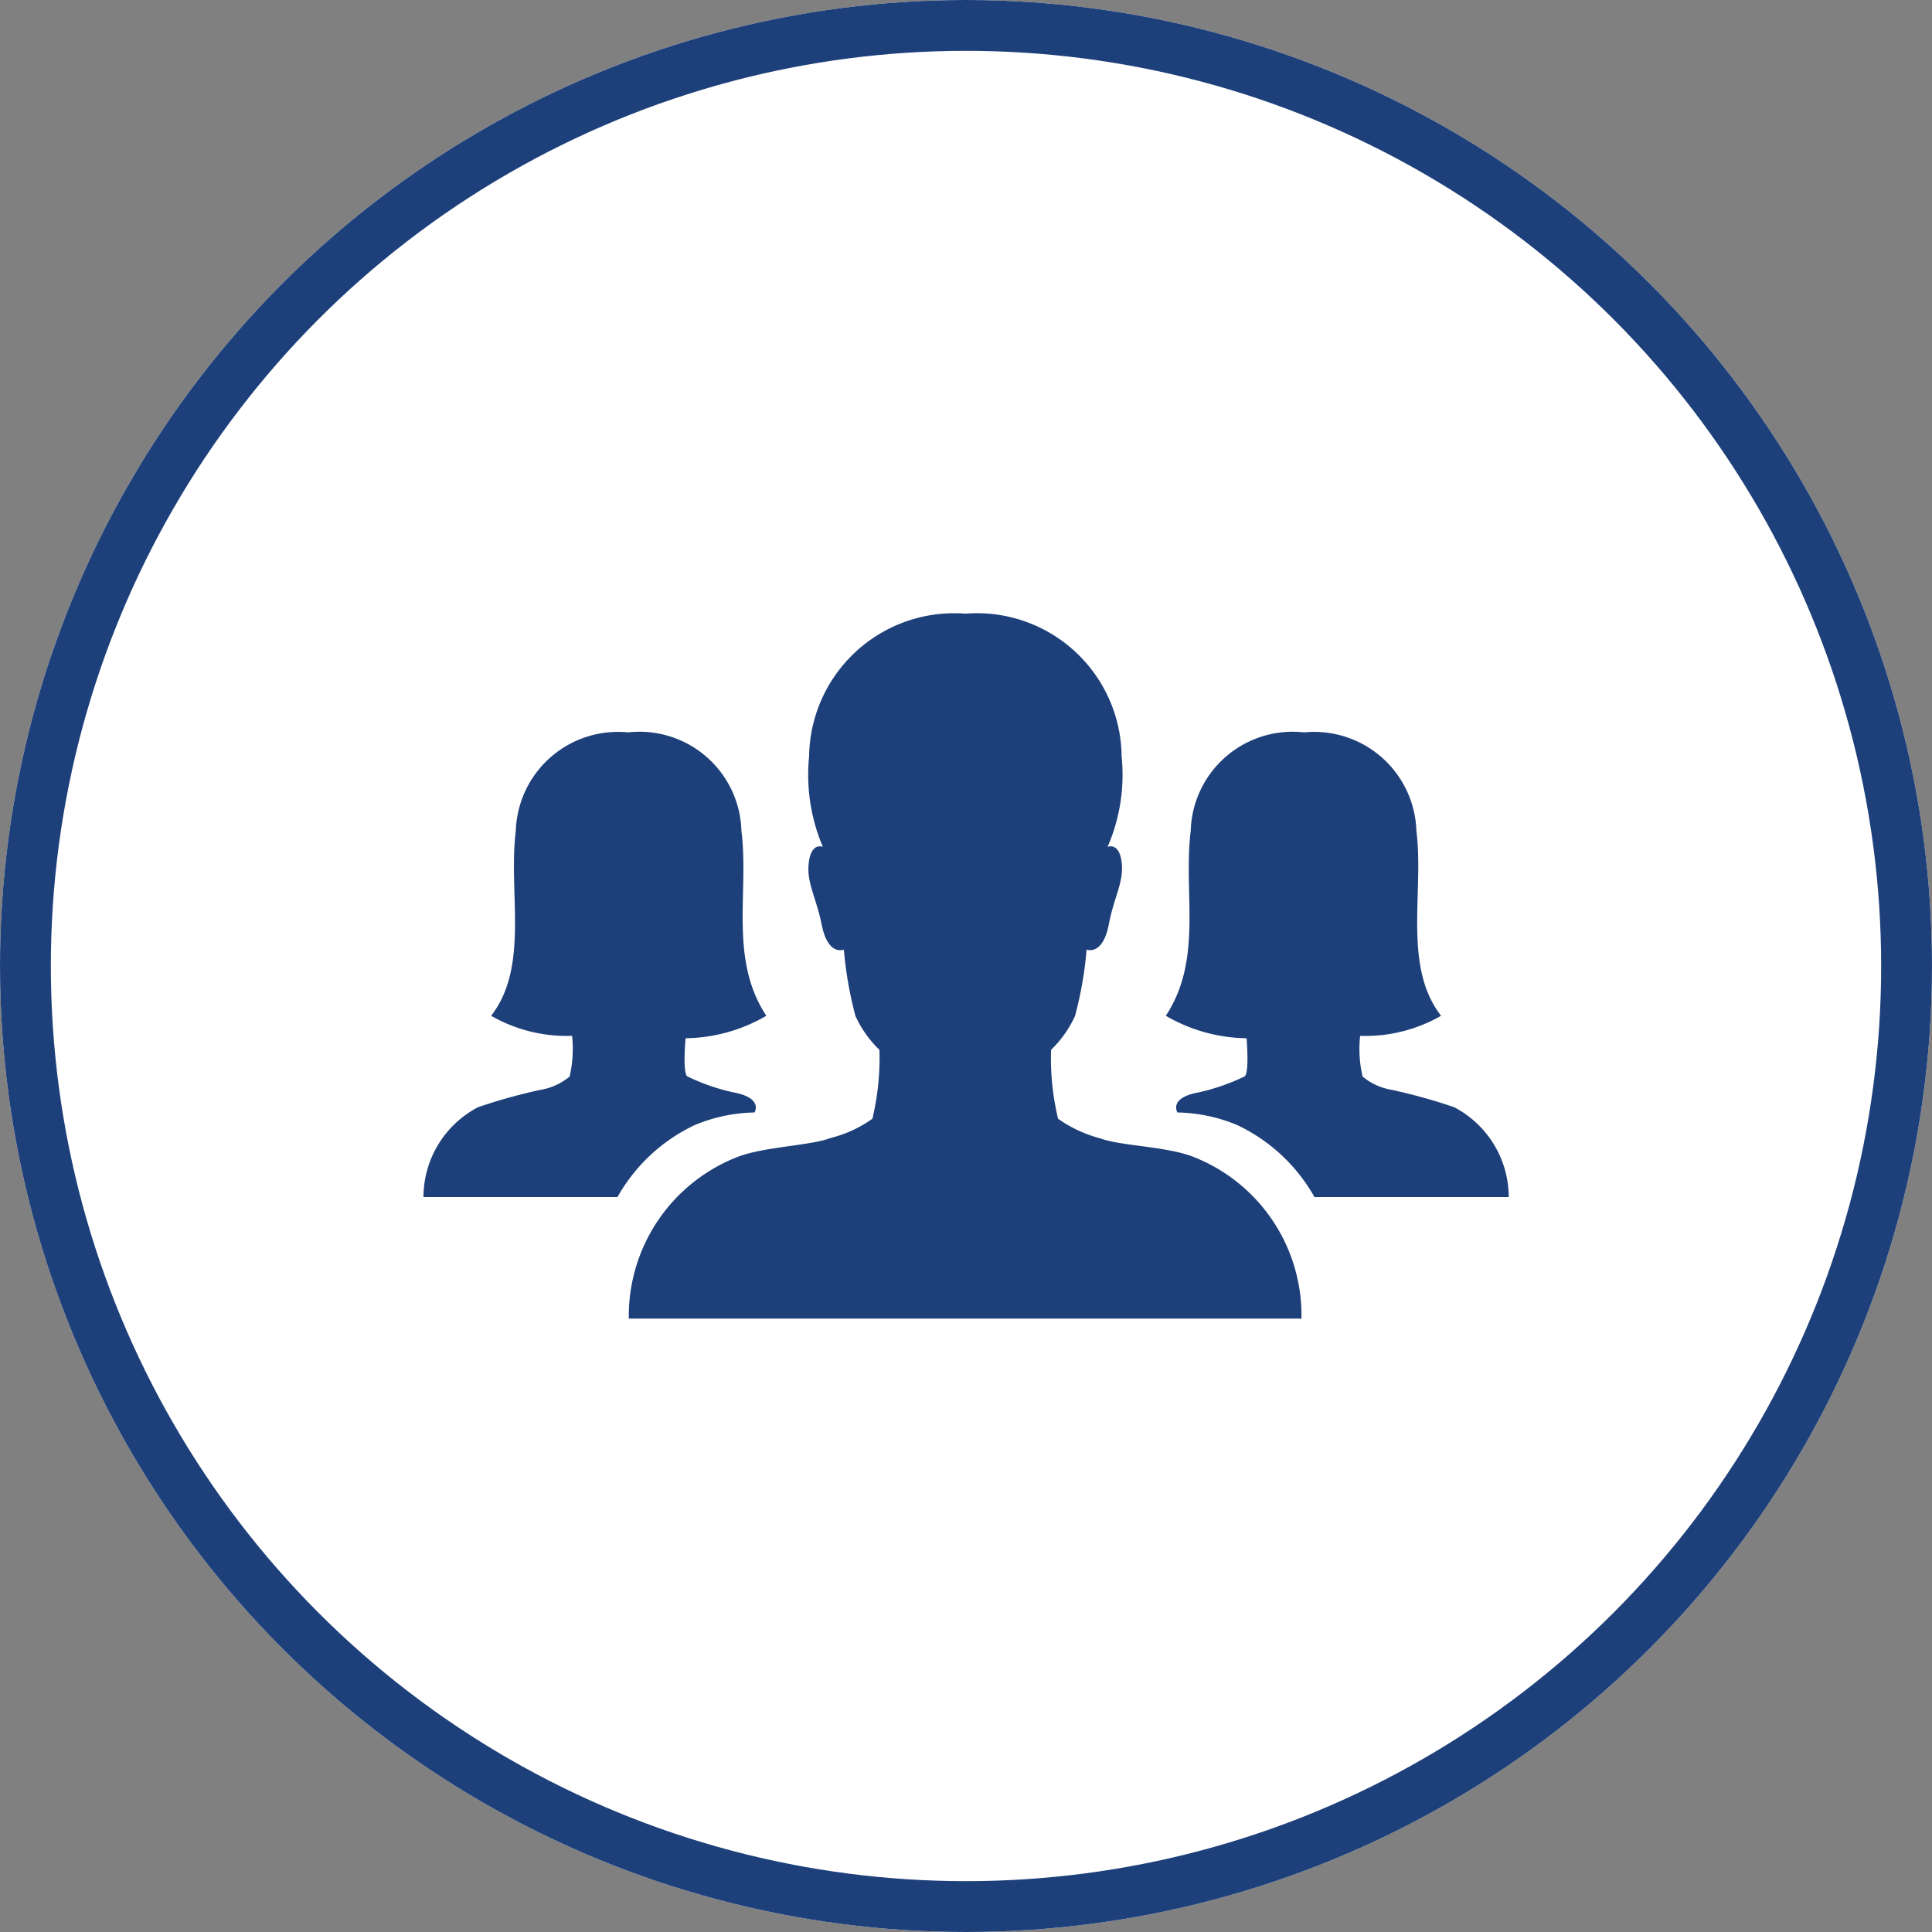
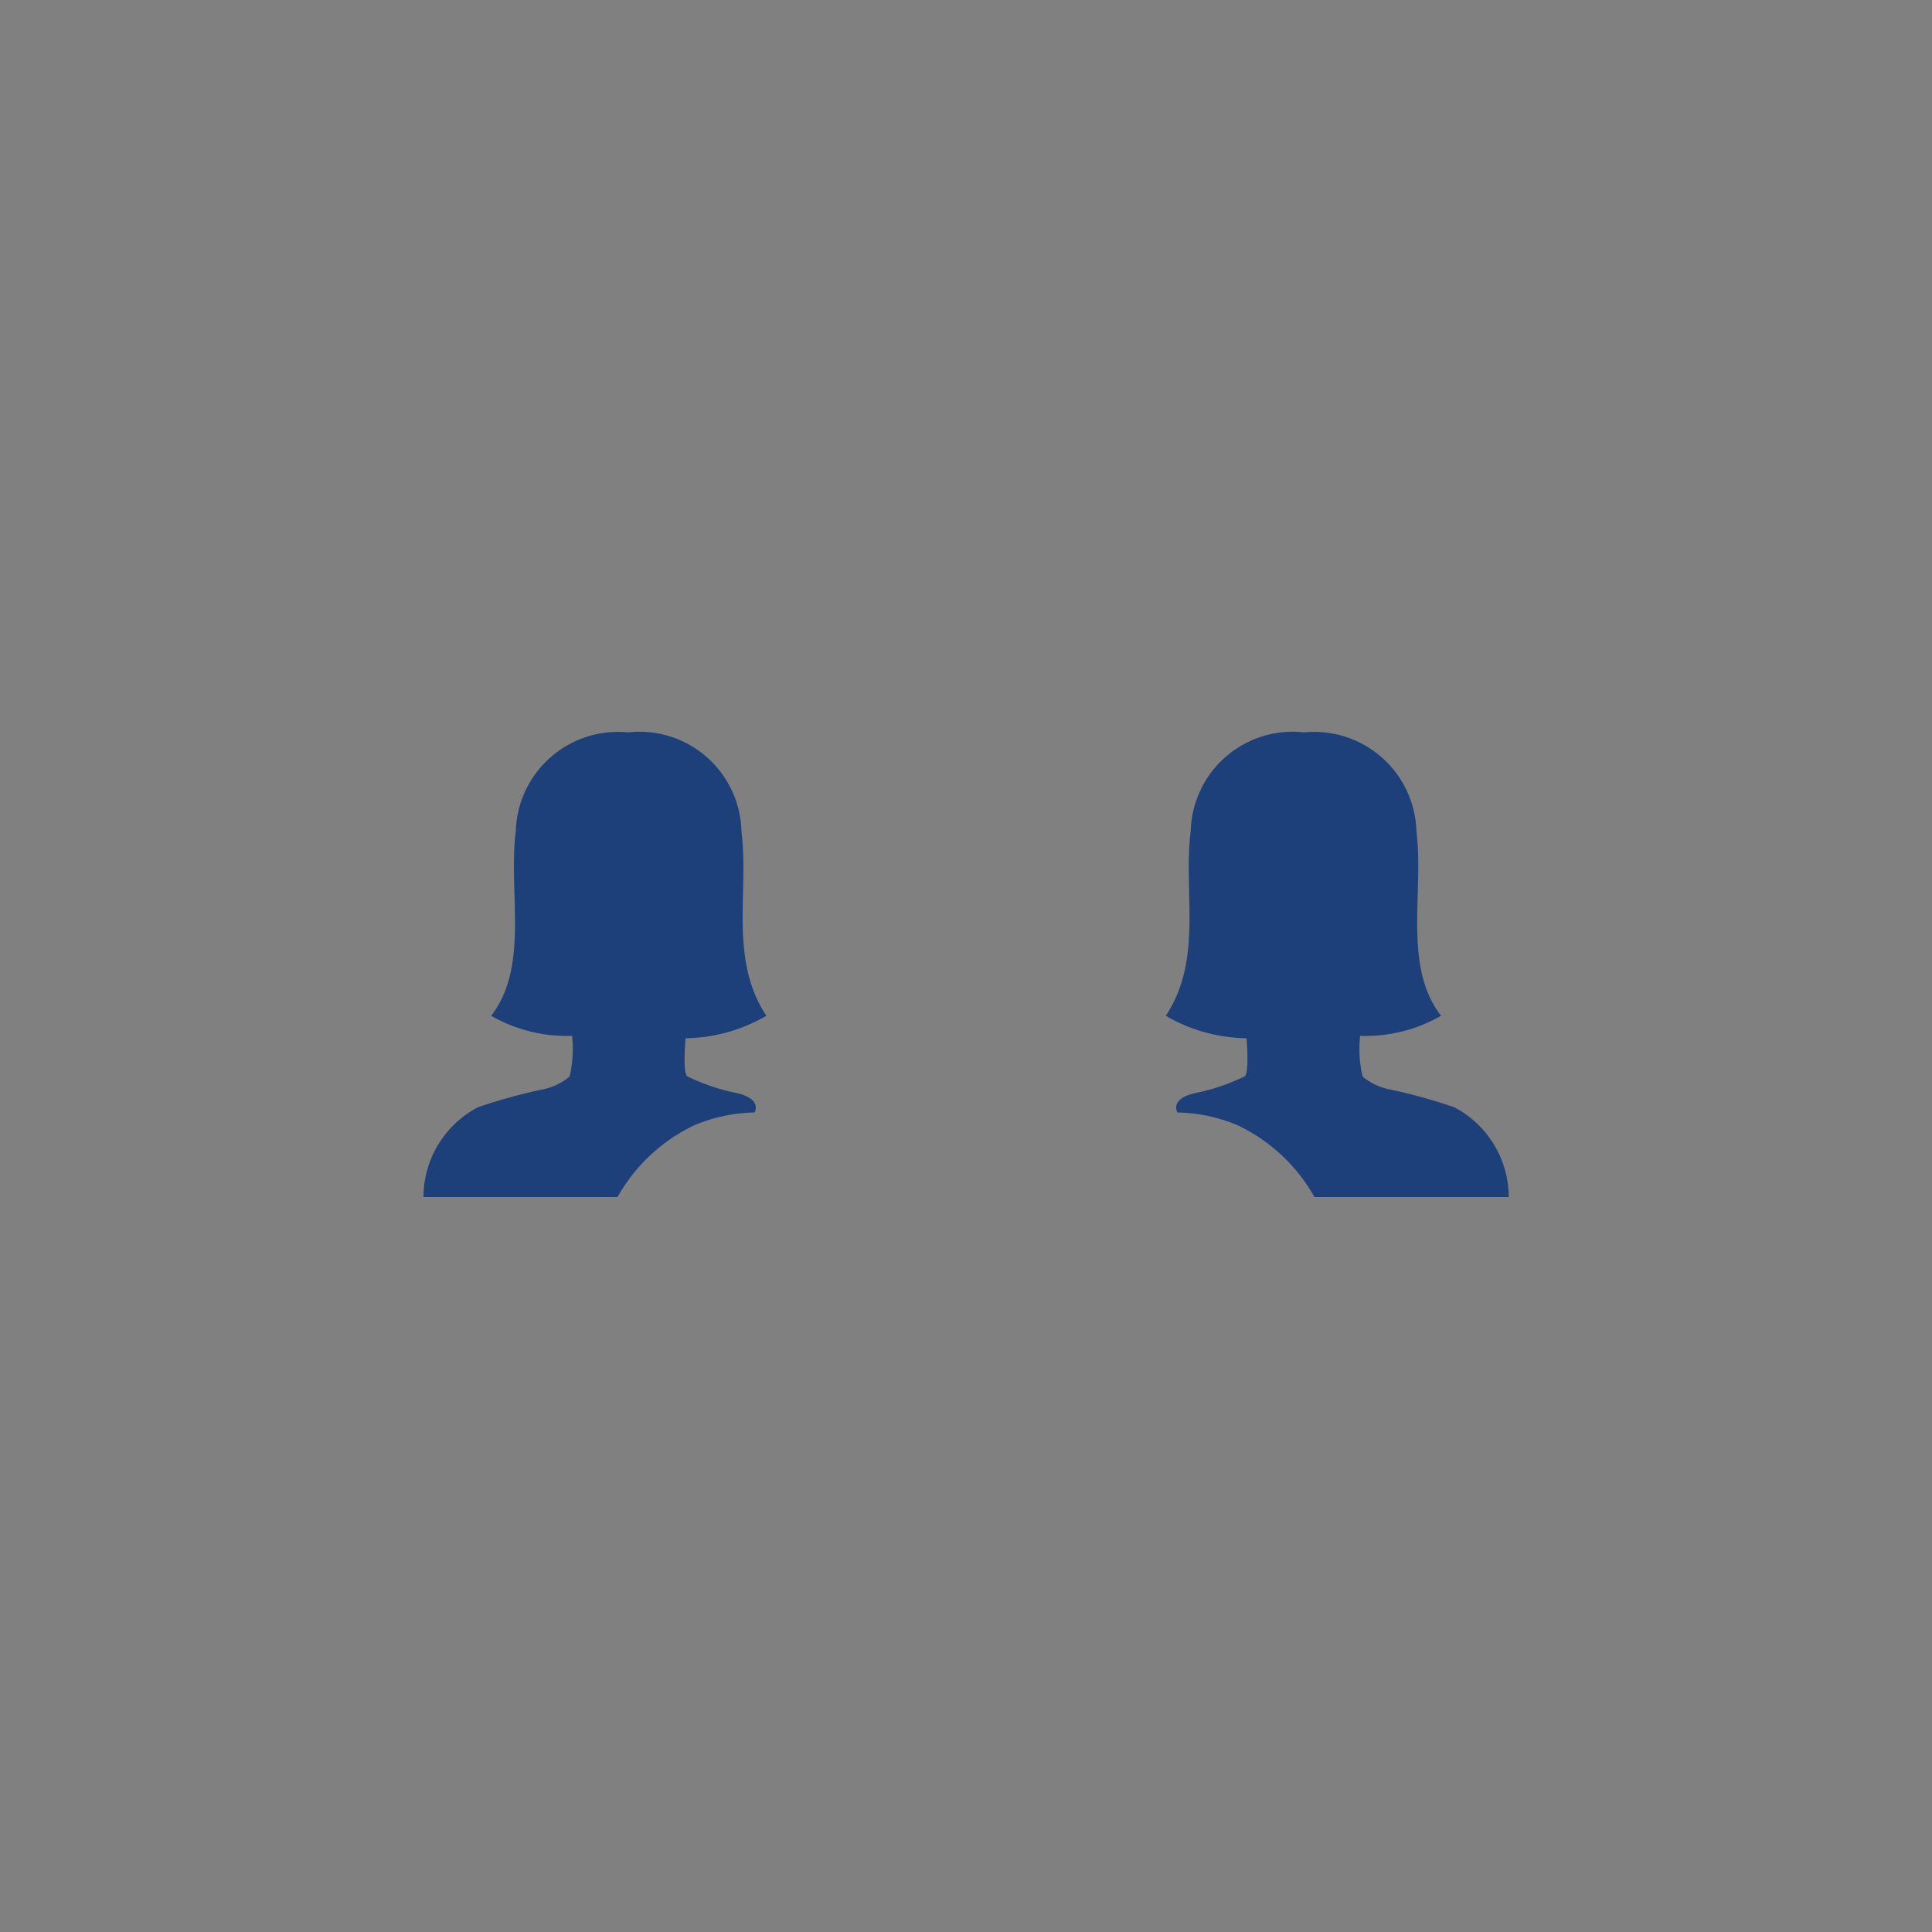
<svg xmlns="http://www.w3.org/2000/svg" width="38" height="38" viewBox="0 0 38 38">
  <rect x="0" y="0" width="38" height="38" fill="#808080" stroke="none" />
  <g id="Group_194" data-name="Group 194" transform="translate(-763 -4987)">
    <g id="Ellipse_4" data-name="Ellipse 4" transform="translate(763 4987)" fill="#fff" stroke="#1e407a" stroke-width="1">
-       <circle cx="19" cy="19" r="19" stroke="none" />
-       <circle cx="19" cy="19" r="18.5" fill="none" />
-     </g>
+       </g>
    <g id="Icon_ionic-ios-people" data-name="Icon ionic-ios-people" transform="translate(769.113 4991.316)">
-       <path id="Path_53" data-name="Path 53" d="M19.248,18.42c-.532-.19-1.4-.2-1.787-.347a2.525,2.525,0,0,1-.827-.385,5.111,5.111,0,0,1-.138-1.355,2.189,2.189,0,0,0,.471-.665,7.4,7.4,0,0,0,.228-1.307s.314.133.437-.494c.1-.542.3-.827.252-1.226s-.276-.3-.276-.3a3.559,3.559,0,0,0,.276-1.778,2.845,2.845,0,0,0-3.071-2.809,2.854,2.854,0,0,0-3.076,2.809,3.612,3.612,0,0,0,.271,1.778s-.223-.1-.276.3.143.685.252,1.226c.124.632.437.494.437.494a7.468,7.468,0,0,0,.228,1.307,2.189,2.189,0,0,0,.471.665,5.111,5.111,0,0,1-.138,1.355,2.43,2.43,0,0,1-.827.38c-.38.147-1.25.166-1.787.357a3.355,3.355,0,0,0-2.177,3.194H21.421A3.348,3.348,0,0,0,19.248,18.42Z" transform="translate(-1.936)" fill="#1e407a" />
      <path id="Path_54" data-name="Path 54" d="M7.372,17.226a3.227,3.227,0,0,0,1.588-.442c-.737-1.117-.338-2.42-.49-3.636a2.006,2.006,0,0,0-2.22-1.939H6.232a2.012,2.012,0,0,0-2.2,1.939c-.152,1.212.271,2.662-.485,3.636a2.986,2.986,0,0,0,1.592.395h0a2.407,2.407,0,0,1-.048.8,1.2,1.2,0,0,1-.57.261,11.029,11.029,0,0,0-1.231.342,2,2,0,0,0-1.074,1.768H6.032a3.415,3.415,0,0,1,1.521-1.417,3.192,3.192,0,0,1,1.174-.247s.181-.285-.414-.395a4.052,4.052,0,0,1-.913-.318C7.311,17.868,7.372,17.226,7.372,17.226Z" transform="translate(0 -1.121)" fill="#1e407a" />
      <path id="Path_55" data-name="Path 55" d="M25.4,17.226a3.227,3.227,0,0,1-1.588-.442c.737-1.117.338-2.42.49-3.636a2.006,2.006,0,0,1,2.22-1.939h.019a2.012,2.012,0,0,1,2.2,1.939c.152,1.212-.271,2.662.485,3.636a2.986,2.986,0,0,1-1.592.395h0a2.407,2.407,0,0,0,.048.8,1.2,1.2,0,0,0,.57.261,11.029,11.029,0,0,1,1.231.342,2,2,0,0,1,1.074,1.768H26.736a3.415,3.415,0,0,0-1.521-1.417,3.192,3.192,0,0,0-1.174-.247s-.181-.285.414-.395a4.052,4.052,0,0,0,.913-.318C25.457,17.868,25.4,17.226,25.4,17.226Z" transform="translate(-6.995 -1.121)" fill="#1e407a" />
    </g>
  </g>
</svg>